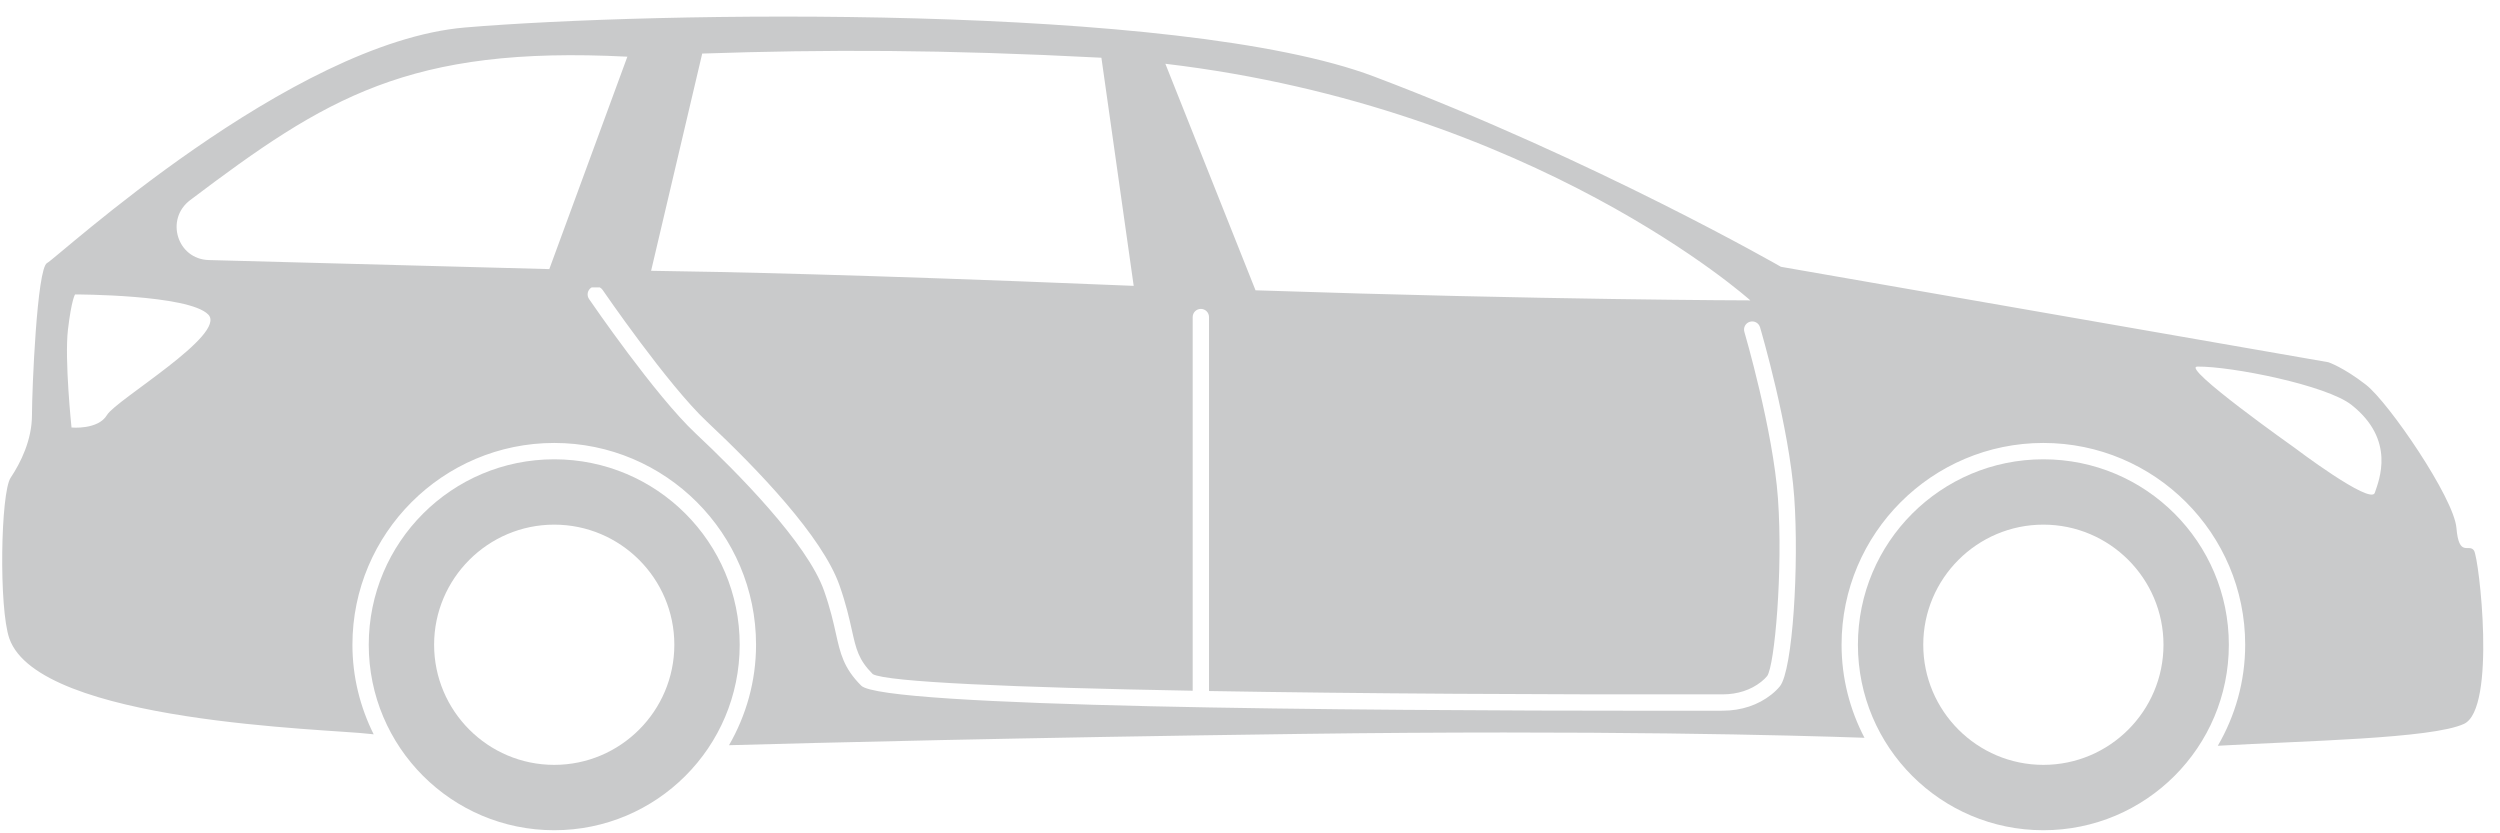
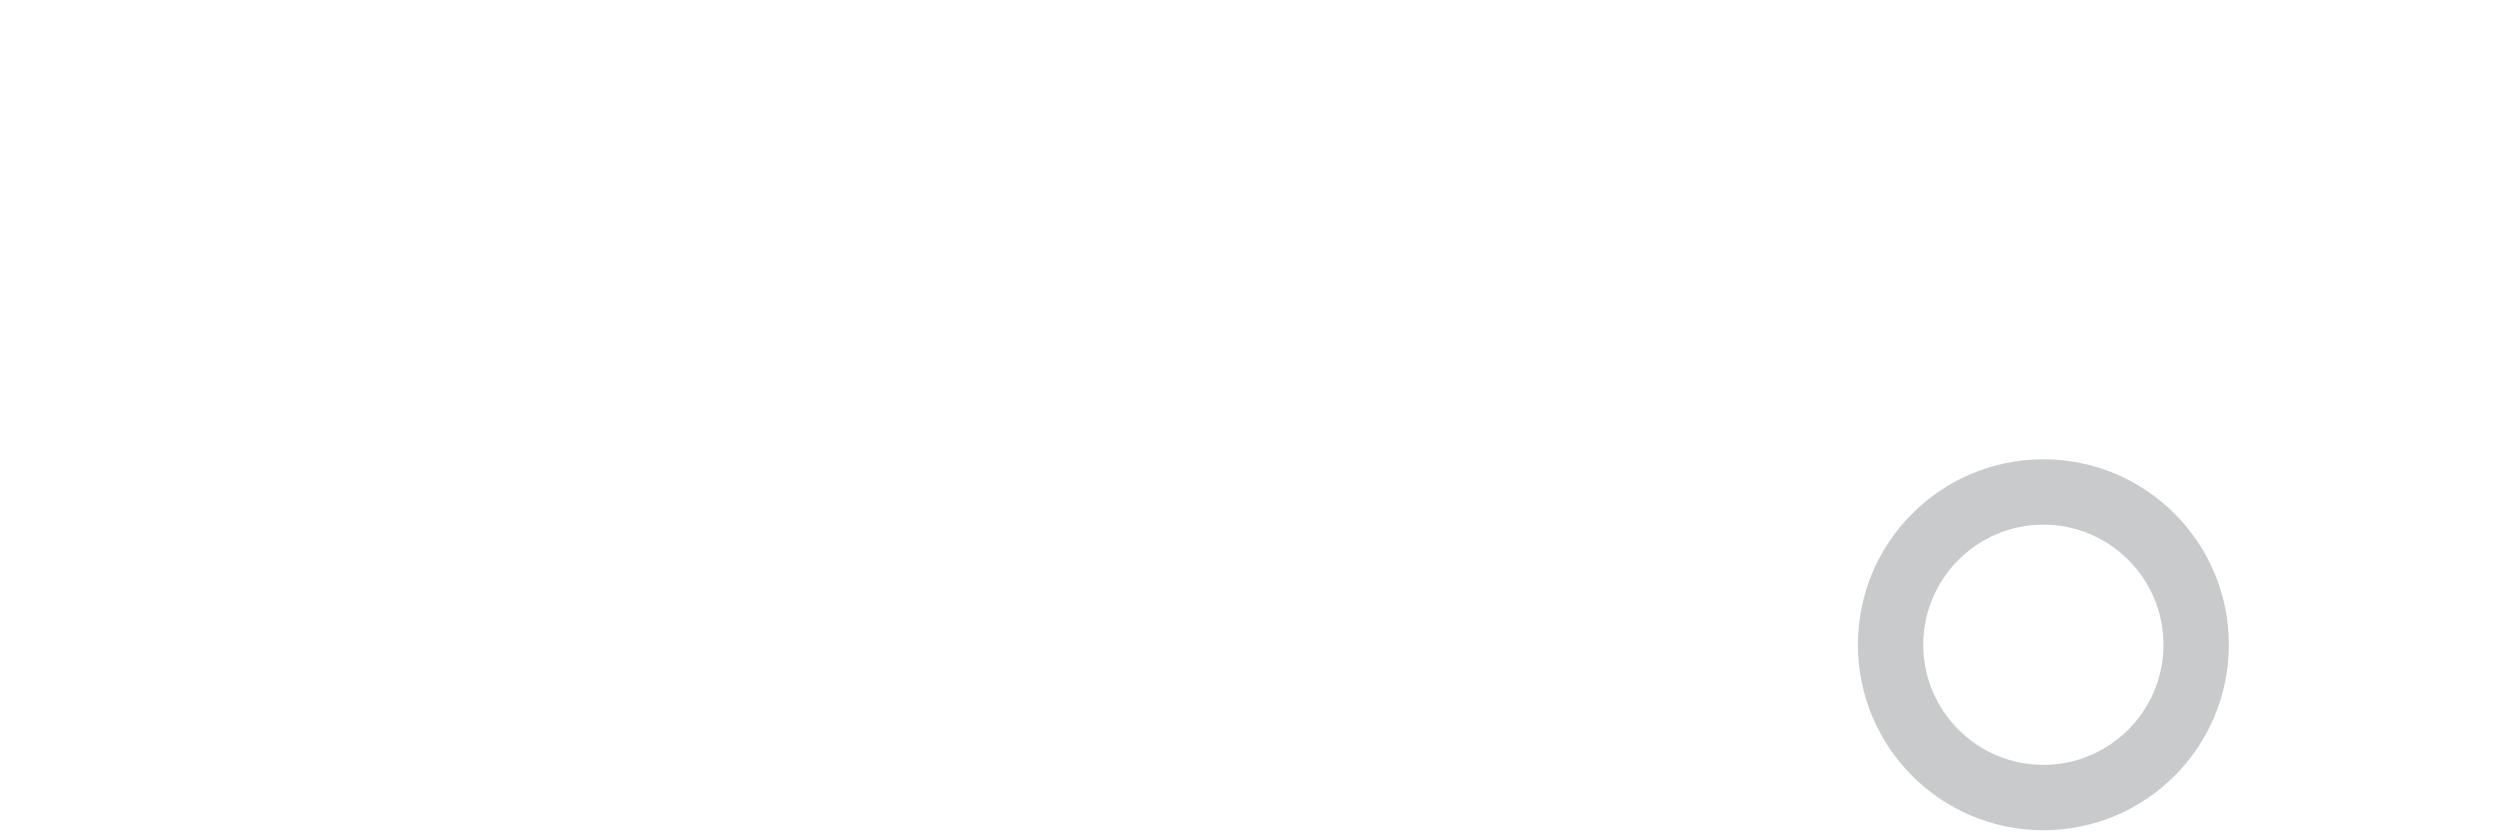
<svg xmlns="http://www.w3.org/2000/svg" width="132px" height="44px" viewBox="0 0 132 44" version="1.1">
  <title>car-kombi-fine</title>
  <desc>Created with Sketch.</desc>
  <defs />
  <g id="ico-locate" stroke="none" stroke-width="1" fill="none" fill-rule="evenodd">
    <g id="car-kombi-fine" fill="#C9CACB">
-       <path d="M125.389,26.021 C125.166,26.684 121.142,23.634 121.142,23.634 C121.142,23.634 115.106,19.366 116.022,19.356 C117.821,19.336 122.843,20.338 124.161,21.38 C126.508,23.236 125.612,25.358 125.389,26.021 L125.389,26.021 Z M93.98,36.234 C93.861,36.381 93.71,36.529 93.529,36.673 C92.828,37.229 91.941,37.523 90.962,37.525 C89.873,37.527 88.731,37.528 87.553,37.528 C70.927,37.528 46.603,37.333 45.473,36.203 C44.541,35.271 44.37,34.505 44.134,33.446 C44.005,32.865 43.844,32.143 43.514,31.202 C42.628,28.67 38.885,24.906 36.732,22.888 C34.6,20.89 31.244,15.997 31.102,15.789 C30.967,15.593 31.017,15.324 31.214,15.19 C31.226,15.182 31.239,15.181 31.251,15.175 L31.67,15.175 C31.725,15.206 31.775,15.246 31.814,15.302 C31.848,15.352 35.259,20.325 37.322,22.259 C40.022,24.79 43.429,28.347 44.329,30.917 C44.675,31.906 44.842,32.656 44.976,33.257 C45.203,34.277 45.328,34.838 46.083,35.593 C46.802,36.011 53.56,36.3 62.974,36.471 L62.974,16.741 C62.974,16.503 63.166,16.31 63.405,16.31 C63.644,16.31 63.836,16.503 63.836,16.741 L63.836,36.486 C71.764,36.623 81.442,36.679 90.961,36.662 C91.743,36.661 92.445,36.432 92.992,35.998 C93.122,35.894 93.228,35.792 93.306,35.694 C93.7,35.152 94.148,30.119 93.876,26.317 C93.617,22.693 92.118,17.575 92.103,17.524 C92.035,17.296 92.166,17.056 92.394,16.989 C92.625,16.921 92.863,17.053 92.93,17.28 C92.993,17.493 94.471,22.539 94.736,26.255 C94.989,29.799 94.662,35.381 93.98,36.234 L93.98,36.234 Z M29.003,14.209 L11.028,13.731 C9.356,13.689 8.705,11.574 10.041,10.566 C17.181,5.177 21.575,2.4 33.125,2.993 L29.003,14.209 Z M5.651,21.91 C5.182,22.706 3.776,22.573 3.776,22.573 C3.776,22.573 3.401,18.994 3.588,17.403 C3.776,15.811 3.963,15.546 3.963,15.546 C3.963,15.546 9.964,15.546 10.995,16.607 C12.013,17.653 6.12,21.115 5.651,21.91 L5.651,21.91 Z M37.077,2.828 C43.627,2.608 49.777,2.613 58.154,3.048 L59.859,15.093 C59.376,15.074 58.892,15.054 58.403,15.035 C45.583,14.507 38.041,14.346 34.378,14.298 L37.077,2.828 Z M92.417,15.86 C92.417,15.86 81.687,15.842 66.292,15.328 L61.531,3.367 C81.106,5.689 92.417,15.86 92.417,15.86 L92.417,15.86 Z M129.7,27.877 C129.568,26.286 126.12,21.247 124.927,20.319 C123.734,19.391 122.939,19.126 122.939,19.126 L94.034,14.087 C94.034,14.087 84.275,8.478 72.556,4.044 C62.228,0.136 34.378,0.621 24.558,1.451 C15.342,2.23 3.014,13.624 2.484,13.889 C1.953,14.155 1.688,20.584 1.688,21.91 C1.688,23.236 1.092,24.43 0.562,25.225 C0.032,26.021 -0.067,32.108 0.493,33.711 C2.055,38.179 17.396,38.485 19.518,38.75 C19.578,38.757 19.65,38.765 19.73,38.773 C19.019,37.345 18.608,35.743 18.608,34.043 C18.608,28.167 23.388,23.388 29.264,23.388 C35.139,23.388 39.919,28.167 39.919,34.043 C39.919,35.975 39.394,37.783 38.492,39.347 C42.959,39.223 53.779,38.949 68.71,38.75 C84.322,38.542 94.7,38.824 98.444,38.955 C97.676,37.483 97.235,35.815 97.235,34.043 C97.235,28.167 102.015,23.388 107.89,23.388 C113.766,23.388 118.546,28.167 118.546,34.043 C118.546,35.987 118.014,37.806 117.1,39.377 C121.607,39.114 128.393,39.008 130.098,38.221 C131.822,37.425 130.894,29.468 130.628,29.071 C130.363,28.673 129.833,29.468 129.7,27.877 L129.7,27.877 Z" id="Fill-25" />
-       <path d="M29.263,40.385 C25.766,40.385 22.921,37.54 22.921,34.043 C22.921,30.546 25.766,27.701 29.263,27.701 C32.76,27.701 35.605,30.546 35.605,34.043 C35.605,37.54 32.76,40.385 29.263,40.385 M29.263,24.251 C23.855,24.251 19.47,28.635 19.47,34.043 C19.47,39.451 23.855,43.836 29.263,43.836 C34.672,43.836 39.056,39.451 39.056,34.043 C39.056,28.635 34.672,24.251 29.263,24.251" id="Fill-27" />
      <path d="M107.89,40.385 C104.393,40.385 101.548,37.54 101.548,34.043 C101.548,30.546 104.393,27.701 107.89,27.701 C111.387,27.701 114.232,30.546 114.232,34.043 C114.232,37.54 111.387,40.385 107.89,40.385 M107.89,24.251 C102.482,24.251 98.098,28.635 98.098,34.043 C98.098,39.451 102.482,43.836 107.89,43.836 C113.299,43.836 117.683,39.451 117.683,34.043 C117.683,28.635 113.299,24.251 107.89,24.251" id="Fill-29" />
    </g>
  </g>
</svg>